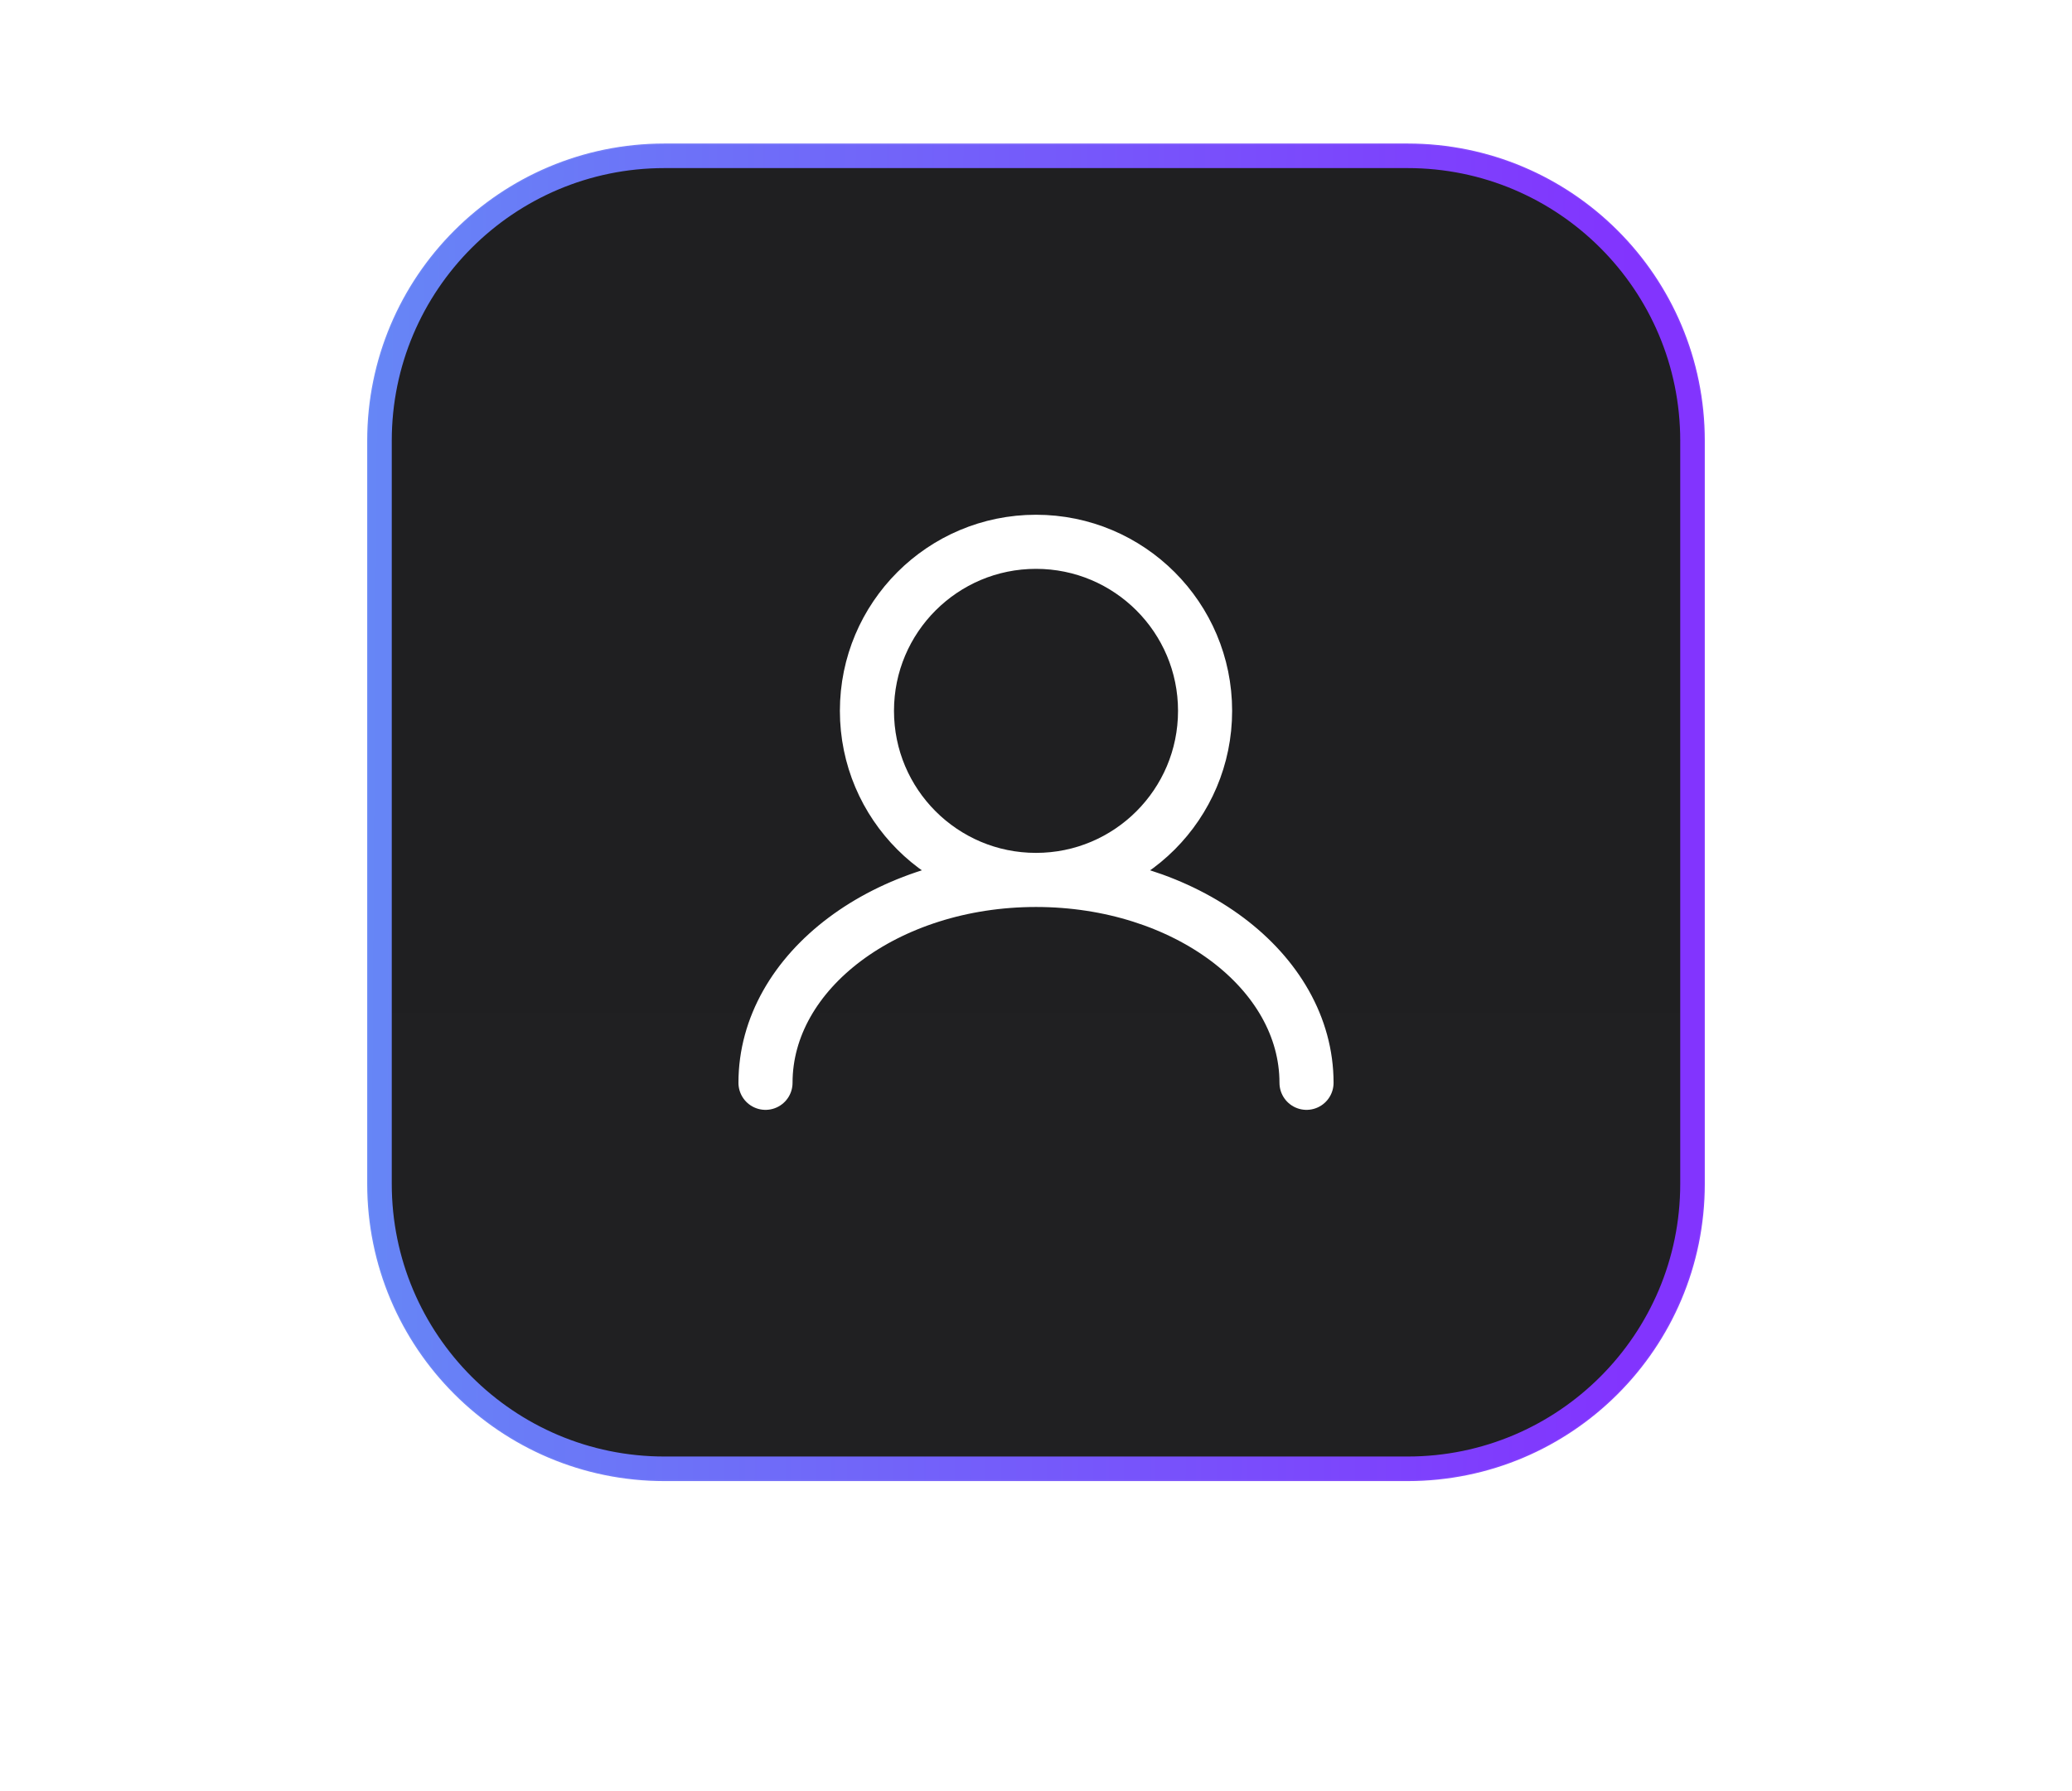
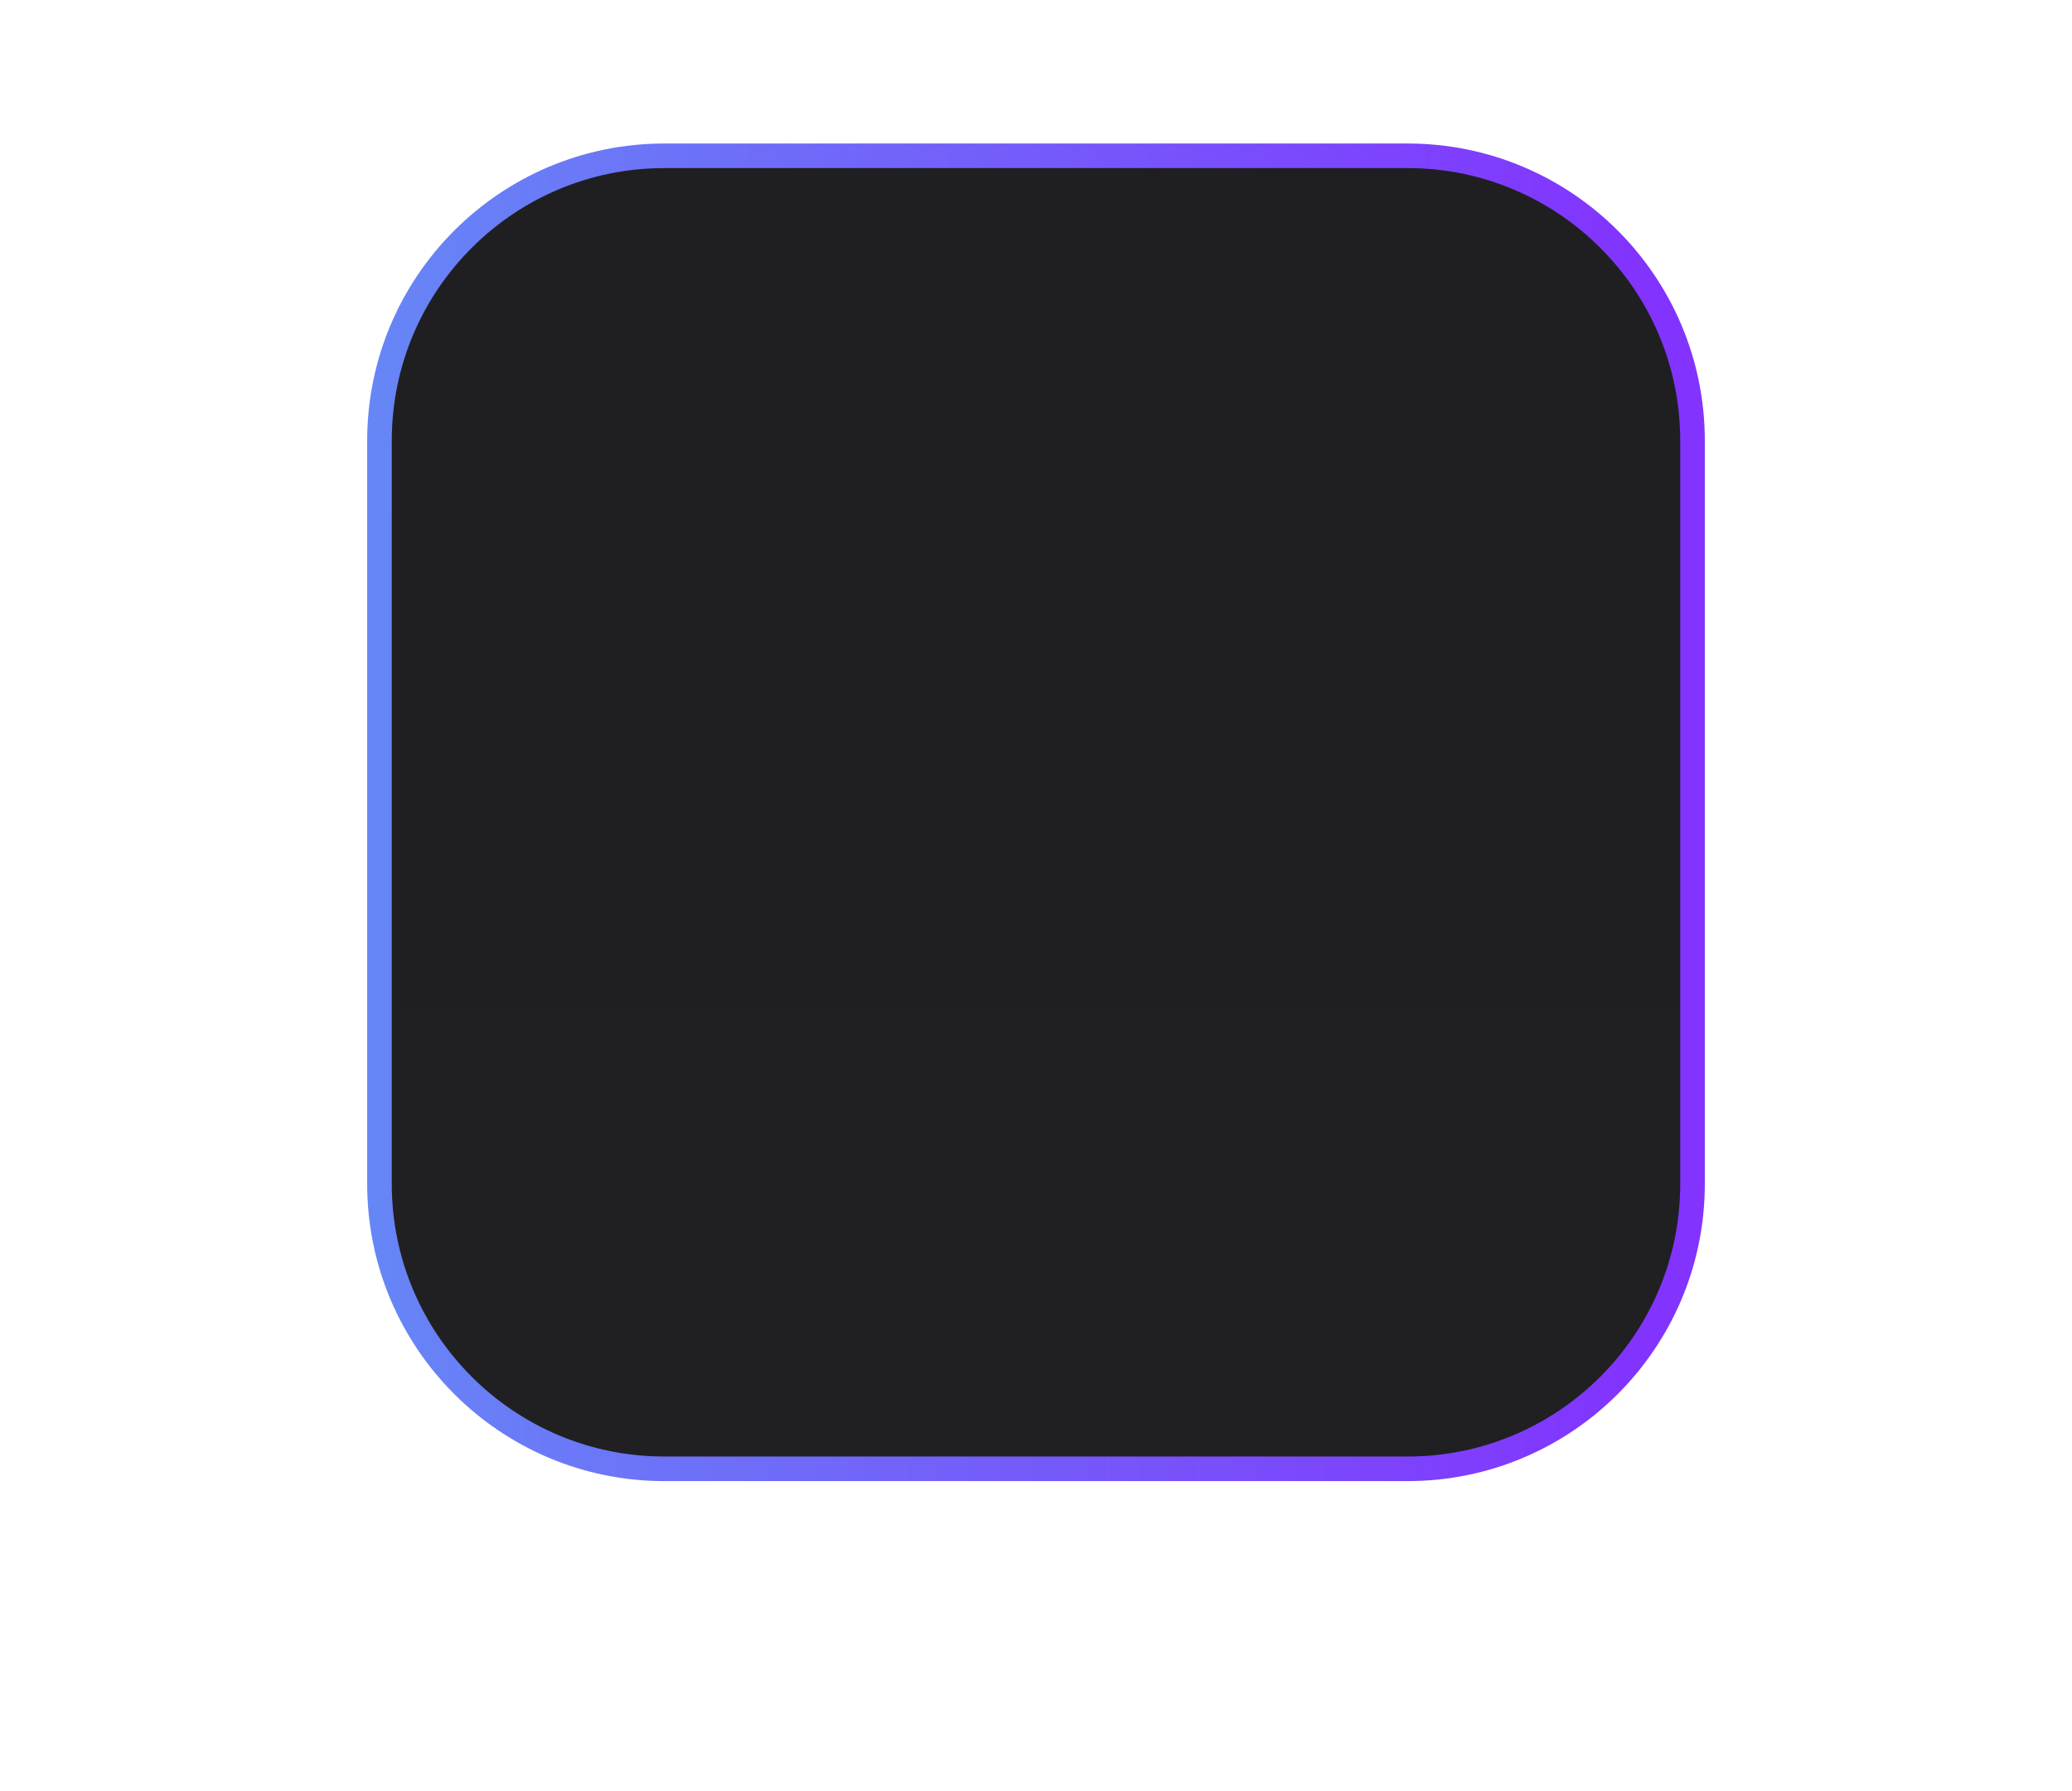
<svg xmlns="http://www.w3.org/2000/svg" width="118" height="102" viewBox="0 0 118 102" fill="none">
  <g filter="url(#filter0_ddi_661_234)">
    <path d="M37.839 1.897H80.161C89.124 1.897 96.389 9.162 96.389 18.125V60.446C96.389 69.409 89.124 76.674 80.161 76.674H37.839C28.876 76.674 21.611 69.409 21.611 60.446V18.125C21.611 9.162 28.876 1.897 37.839 1.897Z" fill="url(#paint0_linear_661_234)" stroke="url(#paint1_linear_661_234)" stroke-width="1.4" />
-     <path d="M80.161 0.562H37.839C28.139 0.562 20.276 8.425 20.276 18.125V60.446C20.276 70.146 28.139 78.009 37.839 78.009H80.161C89.861 78.009 97.724 70.146 97.724 60.446V18.125C97.724 8.425 89.861 0.562 80.161 0.562Z" stroke="white" stroke-opacity="0.05" stroke-width="1.395" />
-     <path d="M80.161 0.562H37.839C28.139 0.562 20.276 8.425 20.276 18.125V60.446C20.276 70.146 28.139 78.009 37.839 78.009H80.161C89.861 78.009 97.724 70.146 97.724 60.446V18.125C97.724 8.425 89.861 0.562 80.161 0.562Z" stroke="url(#paint2_radial_661_234)" stroke-opacity="0.2" stroke-width="1.395" />
-     <path d="M59 43.137C64.318 43.137 68.629 38.826 68.629 33.508C68.629 28.191 64.318 23.88 59 23.88C53.683 23.88 49.372 28.191 49.372 33.508C49.372 38.826 53.683 43.137 59 43.137ZM59 43.137C50.492 43.137 43.595 48.31 43.595 54.691M59 43.137C67.508 43.137 74.406 48.31 74.406 54.691" stroke="white" stroke-width="3.081" stroke-linecap="round" />
  </g>
  <defs>
    <filter id="filter0_ddi_661_234" x="0.974" y="-14.088" width="116.051" height="116.05" filterUnits="userSpaceOnUse" color-interpolation-filters="sRGB">
      <feFlood flood-opacity="0" result="BackgroundImageFix" />
      <feColorMatrix in="SourceAlpha" type="matrix" values="0 0 0 0 0 0 0 0 0 0 0 0 0 0 0 0 0 0 127 0" result="hardAlpha" />
      <feOffset dy="4.651" />
      <feGaussianBlur stdDeviation="9.302" />
      <feColorMatrix type="matrix" values="0 0 0 0 0 0 0 0 0 0 0 0 0 0 0 0 0 0 0.2 0" />
      <feBlend mode="normal" in2="BackgroundImageFix" result="effect1_dropShadow_661_234" />
      <feColorMatrix in="SourceAlpha" type="matrix" values="0 0 0 0 0 0 0 0 0 0 0 0 0 0 0 0 0 0 127 0" result="hardAlpha" />
      <feOffset dy="2.325" />
      <feGaussianBlur stdDeviation="1.163" />
      <feColorMatrix type="matrix" values="0 0 0 0 0 0 0 0 0 0 0 0 0 0 0 0 0 0 0.1 0" />
      <feBlend mode="normal" in2="effect1_dropShadow_661_234" result="effect2_dropShadow_661_234" />
      <feBlend mode="normal" in="SourceGraphic" in2="effect2_dropShadow_661_234" result="shape" />
      <feColorMatrix in="SourceAlpha" type="matrix" values="0 0 0 0 0 0 0 0 0 0 0 0 0 0 0 0 0 0 127 0" result="hardAlpha" />
      <feOffset />
      <feGaussianBlur stdDeviation="4.651" />
      <feComposite in2="hardAlpha" operator="arithmetic" k2="-1" k3="1" />
      <feColorMatrix type="matrix" values="0 0 0 0 1 0 0 0 0 1 0 0 0 0 1 0 0 0 0.1 0" />
      <feBlend mode="normal" in2="shape" result="effect3_innerShadow_661_234" />
    </filter>
    <linearGradient id="paint0_linear_661_234" x1="59" y1="24.05" x2="59" y2="77.374" gradientUnits="userSpaceOnUse">
      <stop stop-color="#1F1F21" />
      <stop offset="1" stop-color="#202022" />
    </linearGradient>
    <linearGradient id="paint1_linear_661_234" x1="92.78" y1="34.79" x2="20.911" y2="34.312" gradientUnits="userSpaceOnUse">
      <stop stop-color="#8234FE" />
      <stop offset="1" stop-color="#6686F6" />
    </linearGradient>
    <radialGradient id="paint2_radial_661_234" cx="0" cy="0" r="1" gradientUnits="userSpaceOnUse" gradientTransform="translate(55.765 1.197) rotate(94.066) scale(43.913 31.863)">
      <stop stop-color="white" stop-opacity="0.48" />
      <stop offset="1" stop-color="white" stop-opacity="0.04" />
    </radialGradient>
  </defs>
</svg>